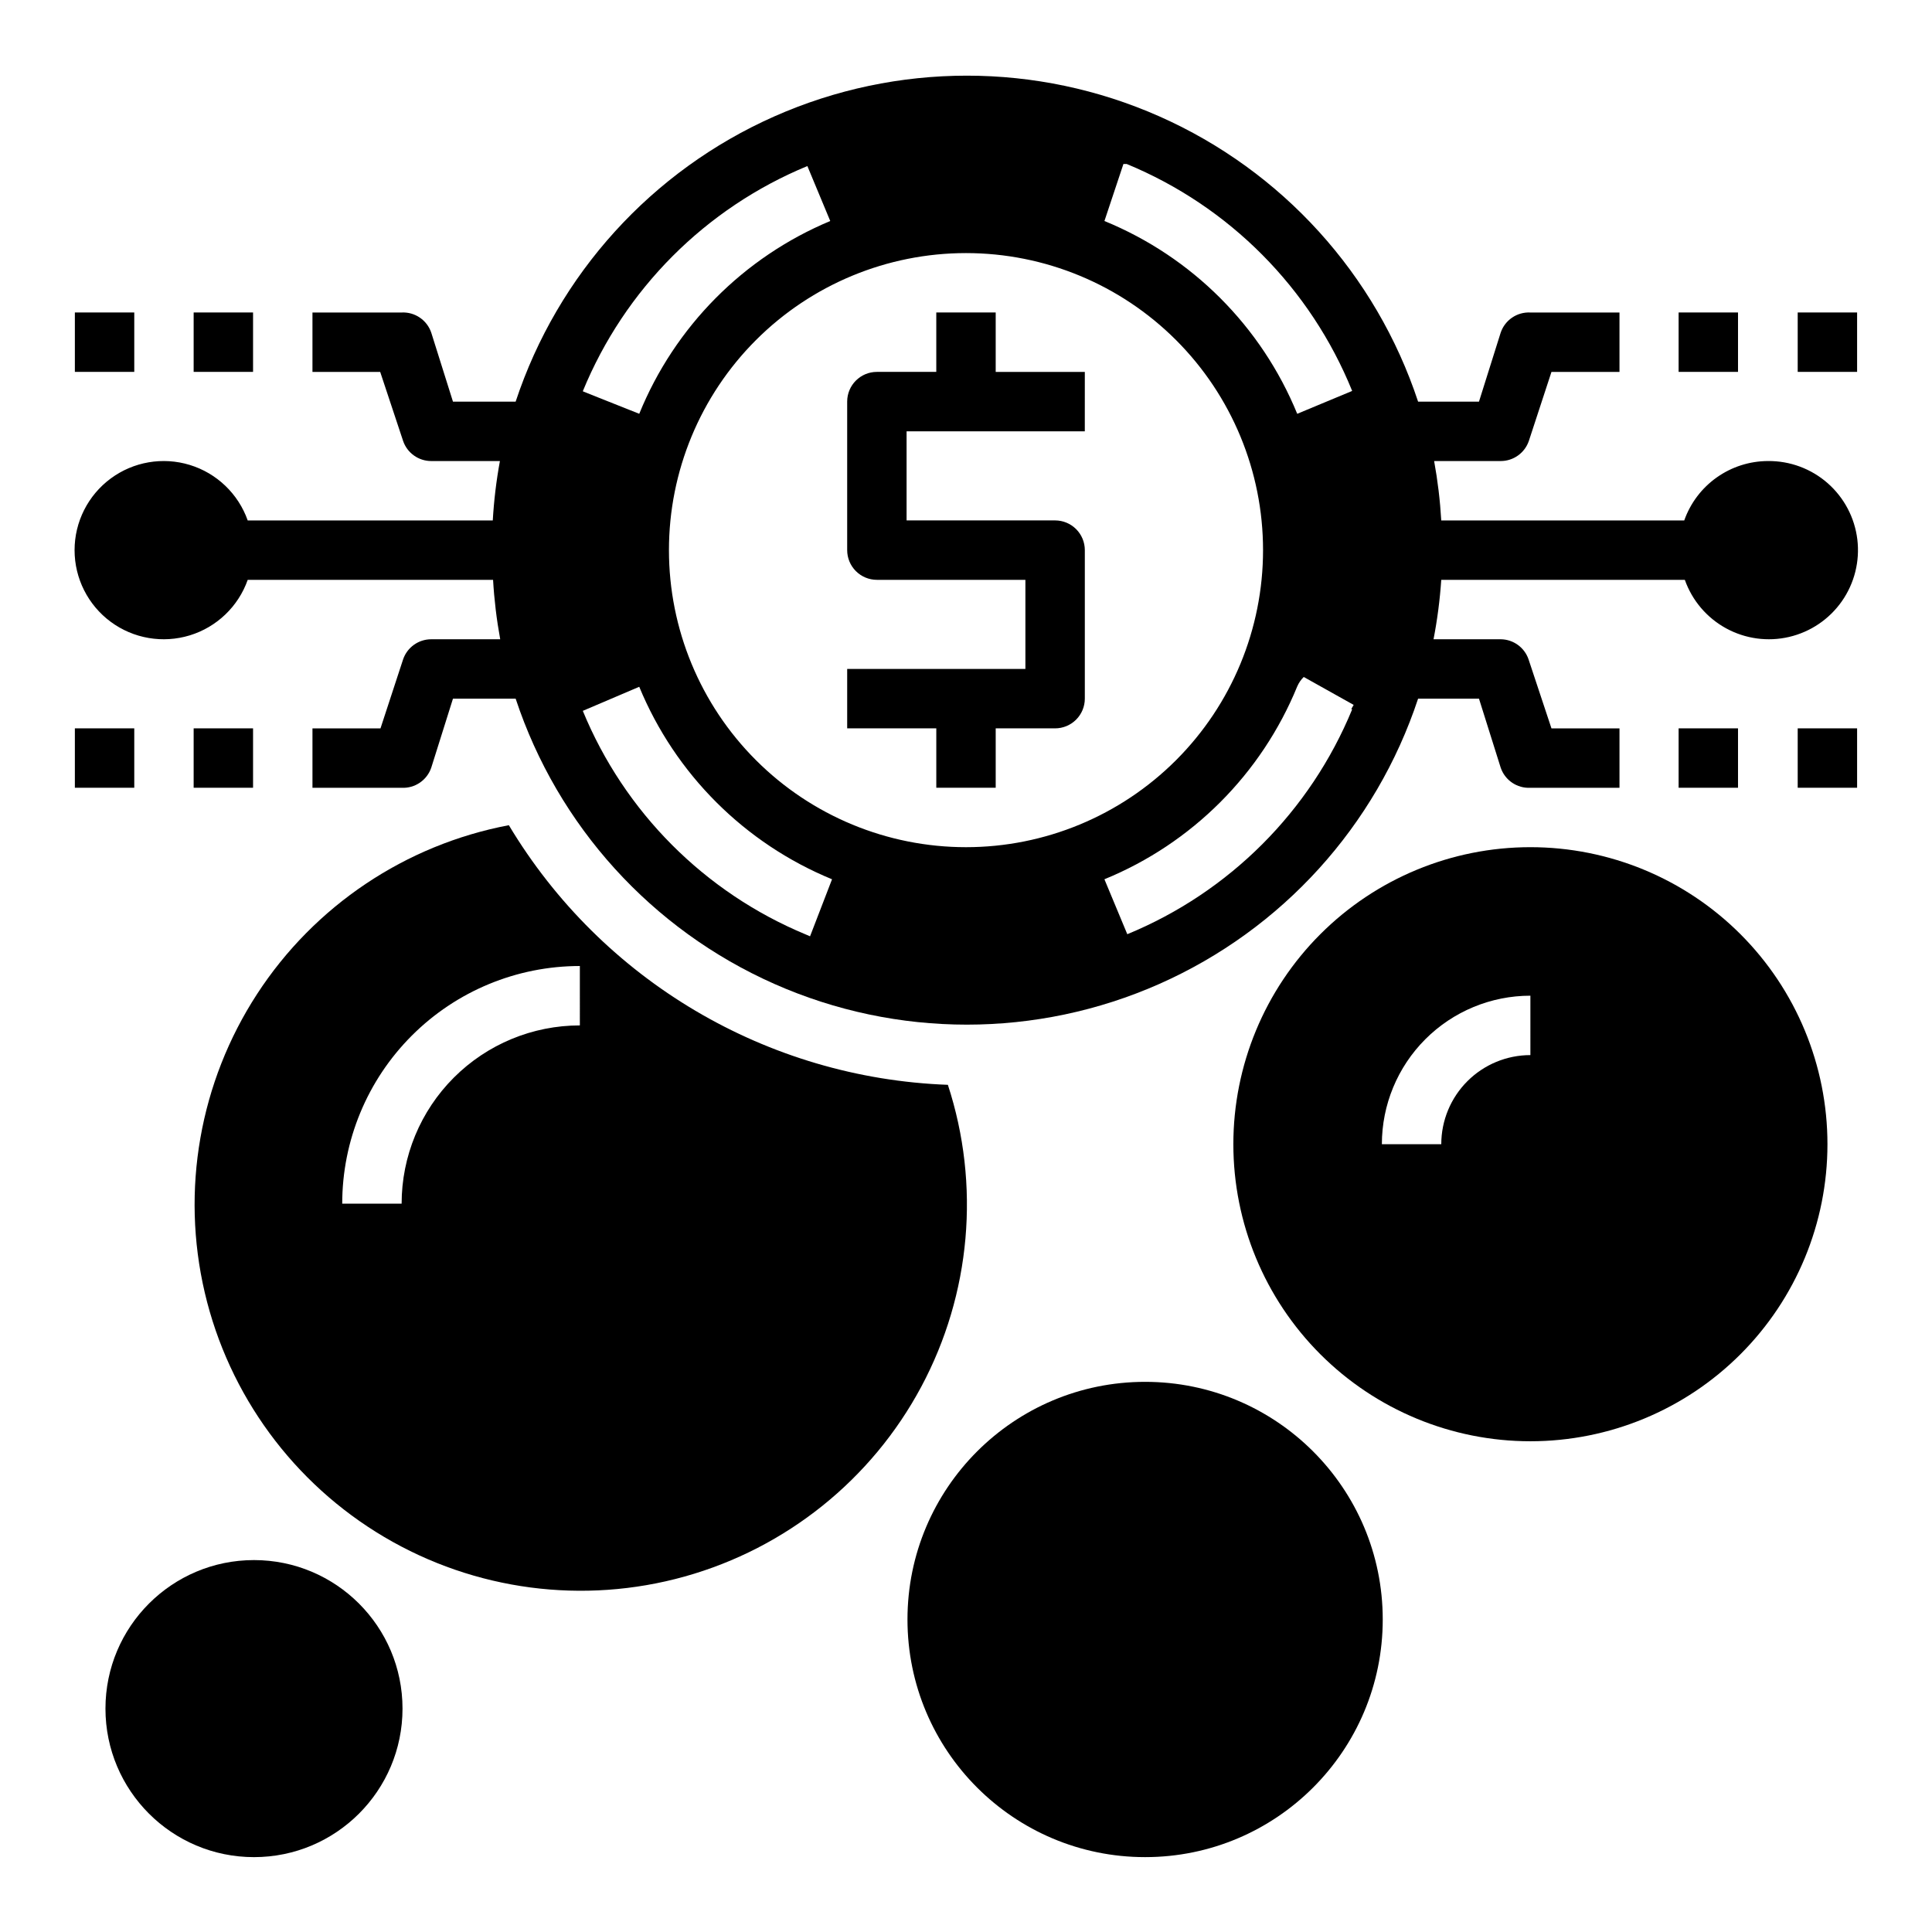
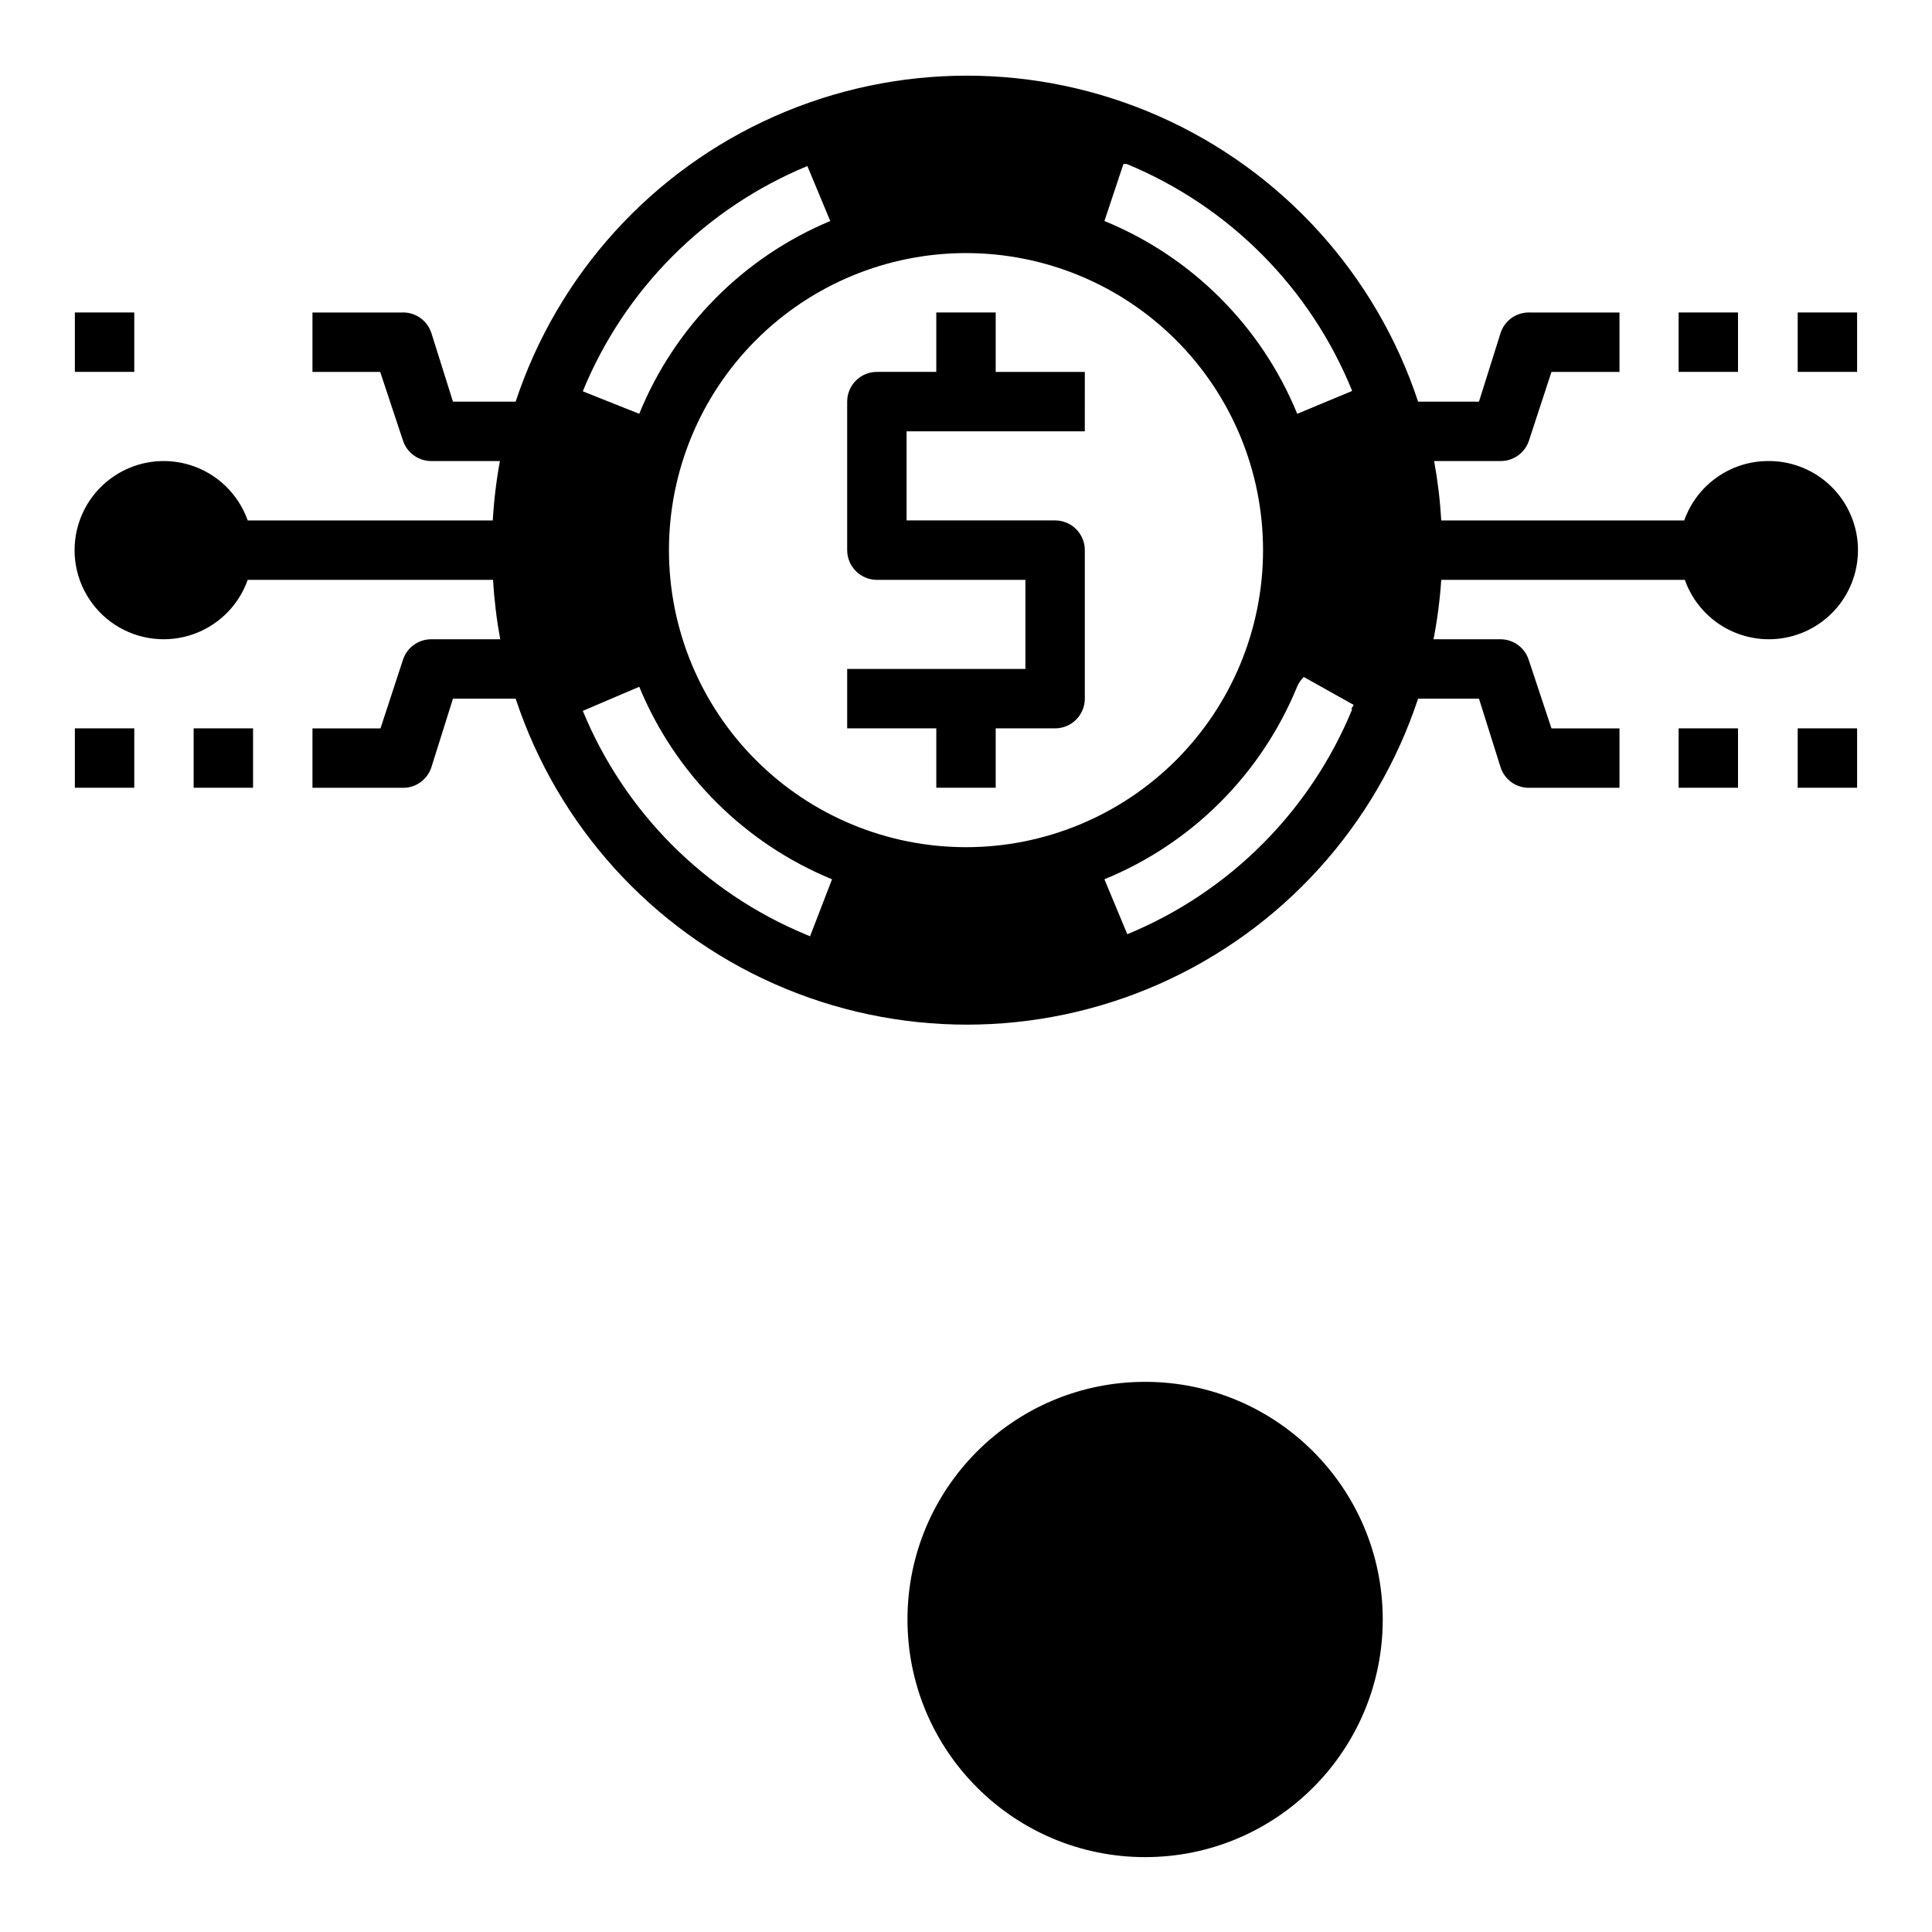
<svg xmlns="http://www.w3.org/2000/svg" fill="#000000" width="800px" height="800px" version="1.1" viewBox="144 144 512 512">
  <g>
    <path d="m407.87 226.81h-15.746v15.742l-15.742 0.004c-4.348 0-7.871 3.523-7.871 7.871v39.359c0 2.09 0.828 4.09 2.305 5.566 1.477 1.477 3.477 2.309 5.566 2.309h39.359v23.617l-47.23-0.004v15.742h23.617v15.742h15.742v-15.738h15.742c2.09 0 4.09-0.832 5.566-2.309 1.477-1.473 2.309-3.477 2.309-5.566v-39.359c0-2.086-0.832-4.09-2.309-5.566-1.477-1.477-3.477-2.305-5.566-2.305h-39.359v-23.617h47.23l0.004-15.742h-23.617z" />
-     <path d="m549.57 368.51c-20.879 0-40.898 8.293-55.664 23.055-14.762 14.762-23.055 34.785-23.055 55.664 0 20.879 8.293 40.902 23.055 55.664 14.766 14.762 34.785 23.055 55.664 23.055s40.902-8.293 55.664-23.055 23.059-34.785 23.059-55.664c0-20.879-8.297-40.902-23.059-55.664-14.762-14.762-34.785-23.055-55.664-23.055zm0 55.105v-0.004c-6.262 0-12.27 2.488-16.699 6.918-4.43 4.43-6.918 10.438-6.918 16.699h-15.742c0-10.438 4.148-20.449 11.527-27.832 7.383-7.383 17.395-11.527 27.832-11.527z" />
-     <path d="m250.67 596.8c0 21.734-17.625 39.359-39.363 39.359-21.738 0-39.359-17.625-39.359-39.359 0-21.738 17.621-39.363 39.359-39.363 21.738 0 39.363 17.625 39.363 39.363" />
    <path d="m510.44 573.18c0 34.781-28.195 62.977-62.973 62.977-34.781 0-62.977-28.195-62.977-62.977s28.195-62.977 62.977-62.977c34.777 0 62.973 28.195 62.973 62.977" />
    <path d="m195.32 337.02h15.742v15.742h-15.742z" />
    <path d="m163.84 337.02h15.742v15.742h-15.742z" />
-     <path d="m195.32 226.81h15.742v15.742h-15.742z" />
    <path d="m163.84 226.81h15.742v15.742h-15.742z" />
    <path d="m612.54 266.18c-4.871 0.012-9.621 1.531-13.594 4.352-3.977 2.816-6.981 6.797-8.605 11.391h-64.395c-0.305-5.281-0.934-10.539-1.887-15.742h17.633c3.383 0.008 6.394-2.148 7.477-5.356l5.984-18.262h18.027v-15.746h-23.617c-3.527-0.184-6.746 2.008-7.871 5.356l-5.746 18.262h-16.137c-11.164-33.738-36.062-61.191-68.555-75.586-32.492-14.398-69.555-14.398-102.05 0-32.492 14.395-57.387 41.848-68.551 75.586h-16.613l-5.746-18.262c-1.125-3.348-4.344-5.539-7.871-5.356h-23.617v15.742h17.949l6.062 18.262v0.004c1.082 3.207 4.094 5.363 7.477 5.356h18.188c-0.957 5.203-1.586 10.461-1.891 15.742h-64.945c-2.496-7.059-8.191-12.52-15.352-14.711-7.16-2.191-14.938-0.855-20.957 3.598-6.019 4.453-9.574 11.496-9.574 18.984 0 7.488 3.555 14.535 9.574 18.988s13.797 5.785 20.957 3.594c7.16-2.191 12.855-7.648 15.352-14.707h65.023c0.305 5.281 0.938 10.539 1.891 15.742h-18.266c-3.383-0.008-6.394 2.148-7.477 5.352l-5.984 18.266h-18.027v15.742h23.617c3.527 0.184 6.746-2.004 7.871-5.352l5.746-18.266h16.613c11.164 33.742 36.059 61.195 68.551 75.59 32.492 14.395 69.555 14.395 102.05 0 32.492-14.395 57.391-41.848 68.555-75.59h16.137l5.746 18.266c1.125 3.348 4.344 5.535 7.871 5.352h23.617v-15.742h-18.027l-6.062-18.262v-0.004c-1.074-3.176-4.043-5.328-7.398-5.352h-17.793c1.008-5.199 1.691-10.457 2.047-15.742h64.551c1.941 5.481 5.832 10.055 10.934 12.844 5.098 2.789 11.051 3.602 16.711 2.277 5.66-1.324 10.637-4.691 13.969-9.453 3.336-4.762 4.793-10.59 4.102-16.359-0.695-5.773-3.492-11.086-7.859-14.926-4.367-3.836-10-5.93-15.812-5.871zm-170.82-78.723h0.867c27.18 11.219 48.707 32.891 59.75 60.145l-14.562 6.062v-0.004c-9.492-23.191-27.898-41.598-51.09-51.09zm-143.27 60.223c11.082-27.035 32.508-48.516 59.512-59.672l6.062 14.562c-23.004 9.609-41.223 28-50.617 51.09l-14.641-5.824zm60.223 144.45-1.102-0.473h-0.004c-26.801-11.109-48.078-32.441-59.117-59.273l14.957-6.379c9.547 23.137 27.938 41.504 51.09 51.012zm-37.395-102.34c0-20.875 8.293-40.898 23.059-55.664 14.762-14.762 34.785-23.055 55.664-23.055 20.875 0 40.898 8.293 55.664 23.055 14.762 14.766 23.055 34.789 23.055 55.664 0 20.879-8.293 40.902-23.055 55.664-14.766 14.762-34.789 23.059-55.664 23.059-20.879 0-40.902-8.297-55.664-23.059-14.766-14.762-23.059-34.785-23.059-55.664zm181.06 42.195c-11.121 27.02-32.574 48.473-59.594 59.59l-6.062-14.562h0.004c23.191-9.488 41.598-27.898 51.09-51.09 0.406-0.945 0.992-1.801 1.73-2.519l13.227 7.398-0.629 1.102z" />
    <path d="m588.85 337.02h15.742v15.742h-15.742z" />
    <path d="m620.41 337.02h15.742v15.742h-15.742z" />
    <path d="m588.85 226.81h15.742v15.742h-15.742z" />
    <path d="m620.41 226.81h15.742v15.742h-15.742z" />
-     <path d="m395.2 431.49c-47.926-1.766-91.707-27.656-116.35-68.805-27.41 5.199-51.512 21.359-66.723 44.746-15.215 23.387-20.219 51.969-13.859 79.133 6.363 27.164 23.539 50.555 47.555 64.754 24.012 14.203 52.785 17.984 79.652 10.469 26.867-7.516 49.504-25.672 62.664-50.27 13.164-24.602 15.715-53.508 7.059-80.027zm-97.531-15.746c-12.527 0-24.543 4.977-33.398 13.836-8.859 8.855-13.836 20.871-13.836 33.398h-15.742c0-16.703 6.633-32.723 18.445-44.531 11.809-11.812 27.828-18.445 44.531-18.445z" />
  </g>
</svg>